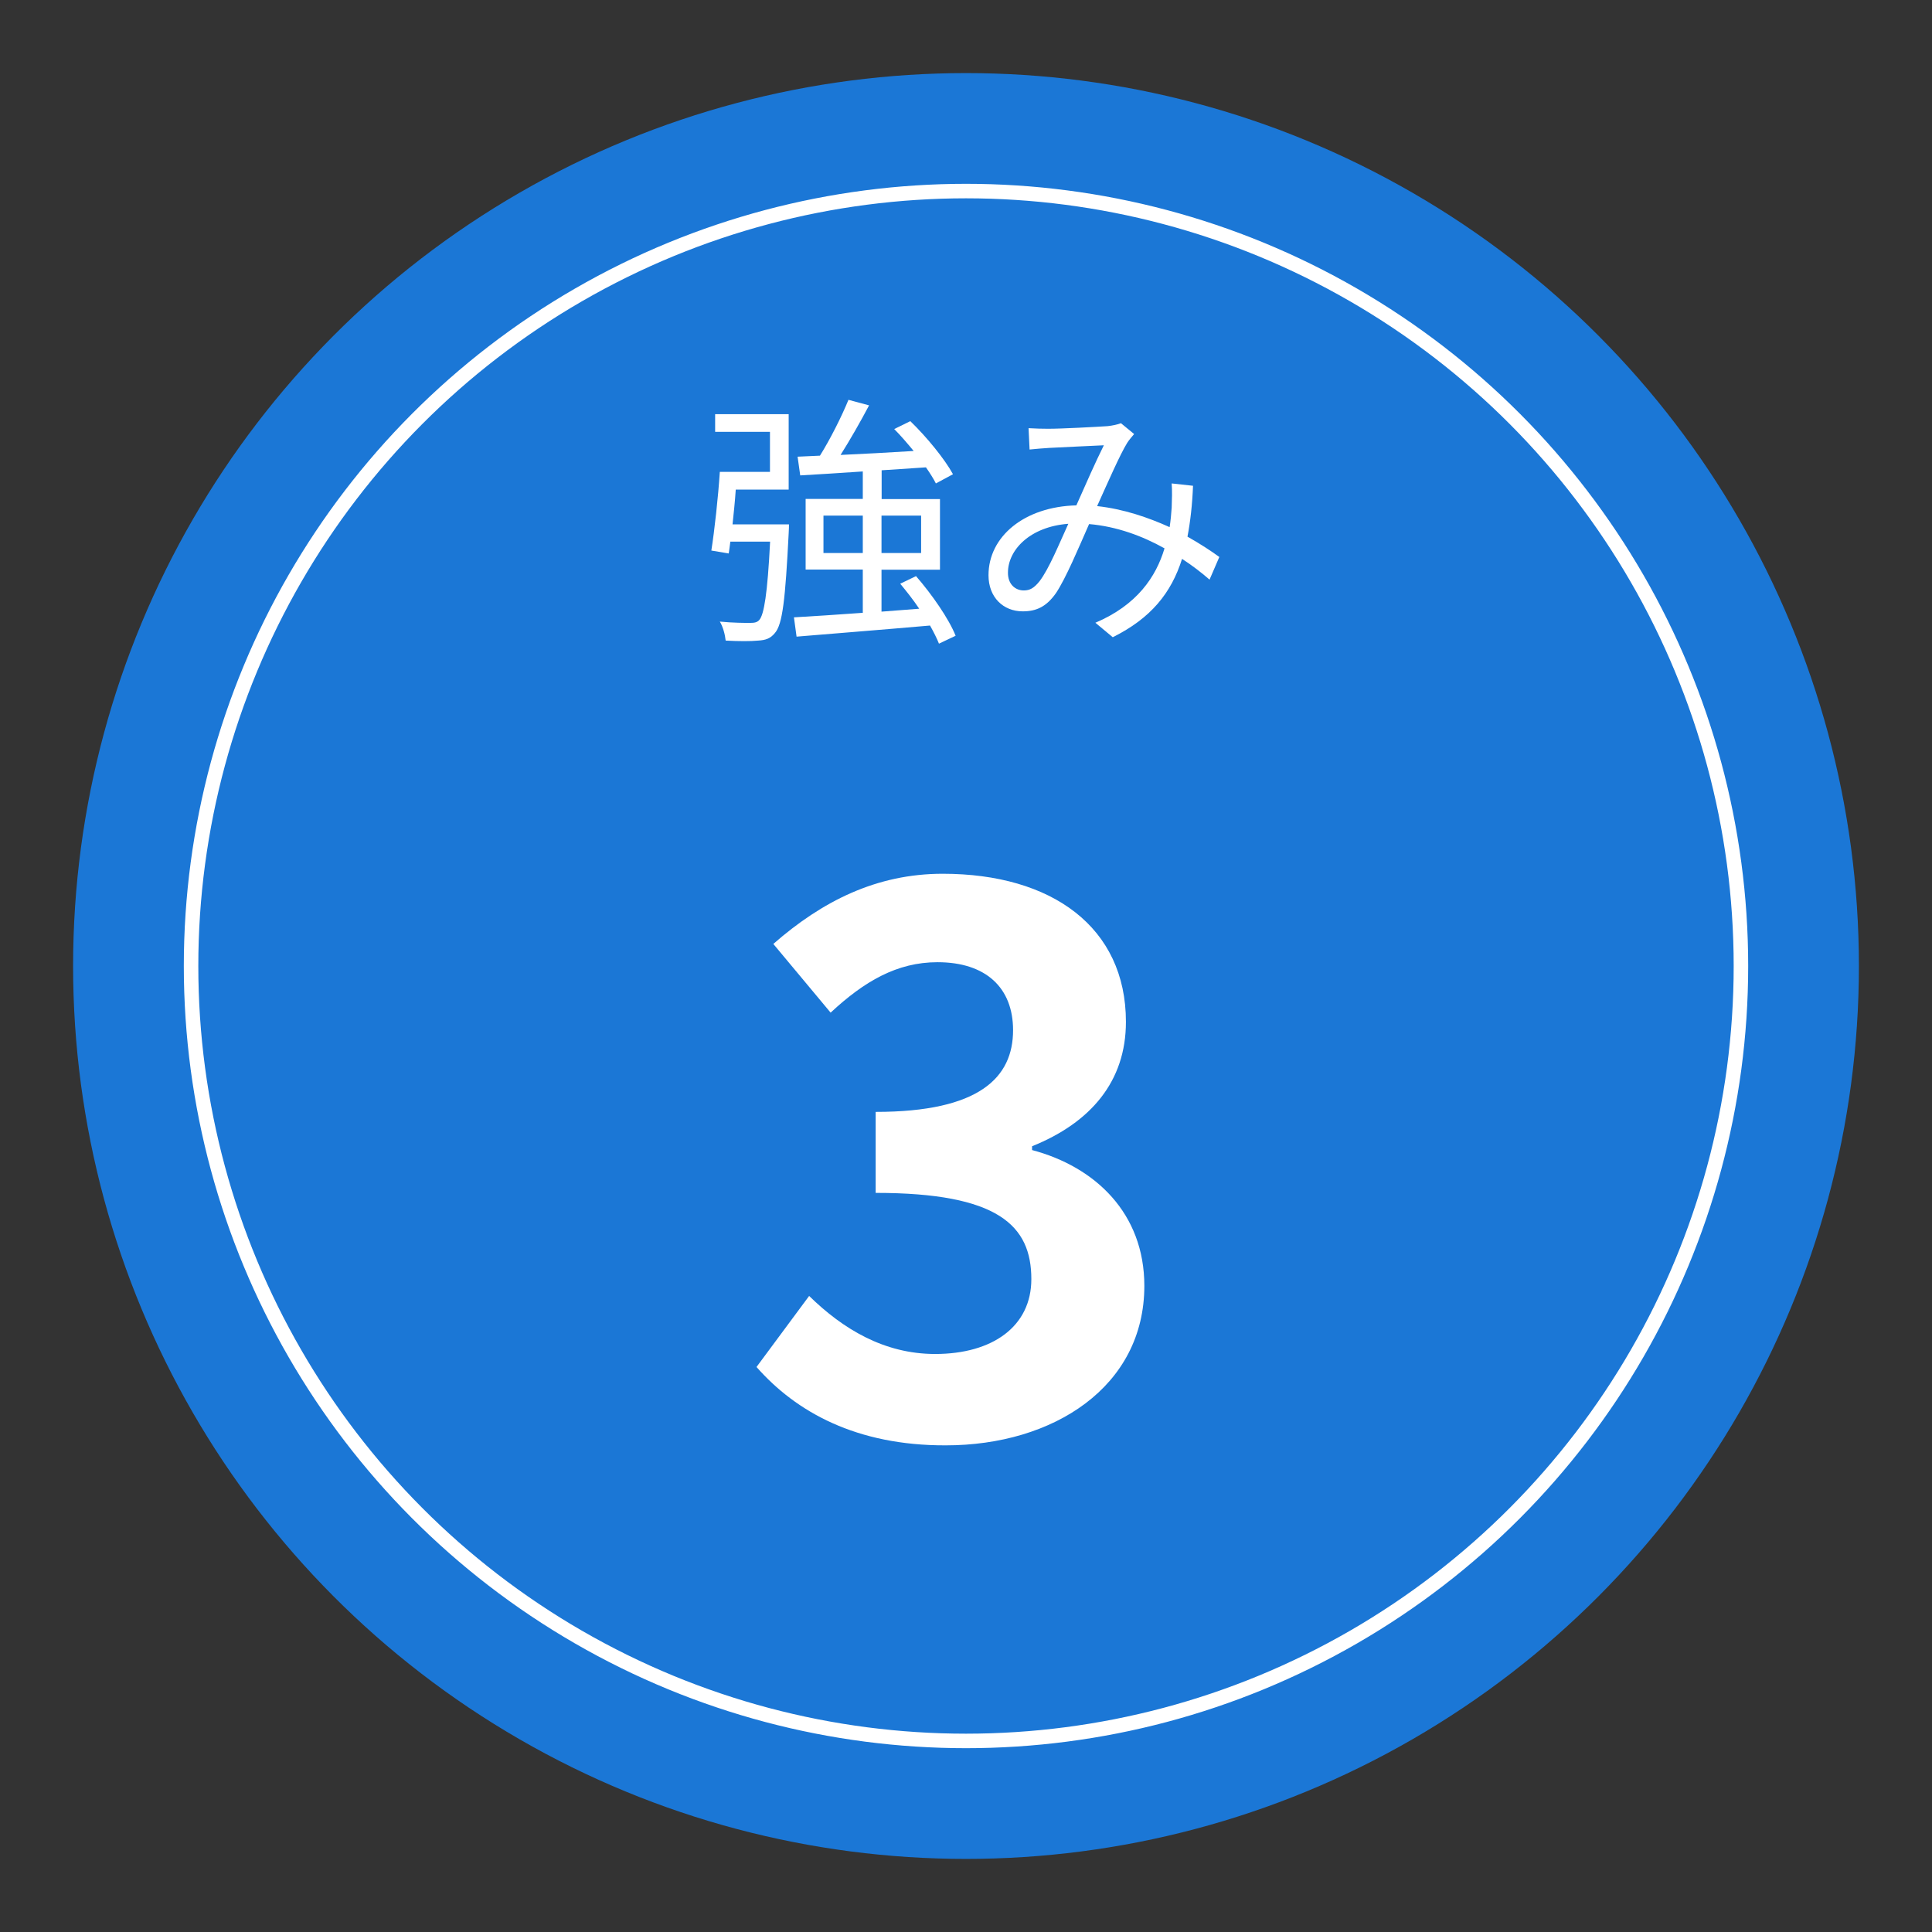
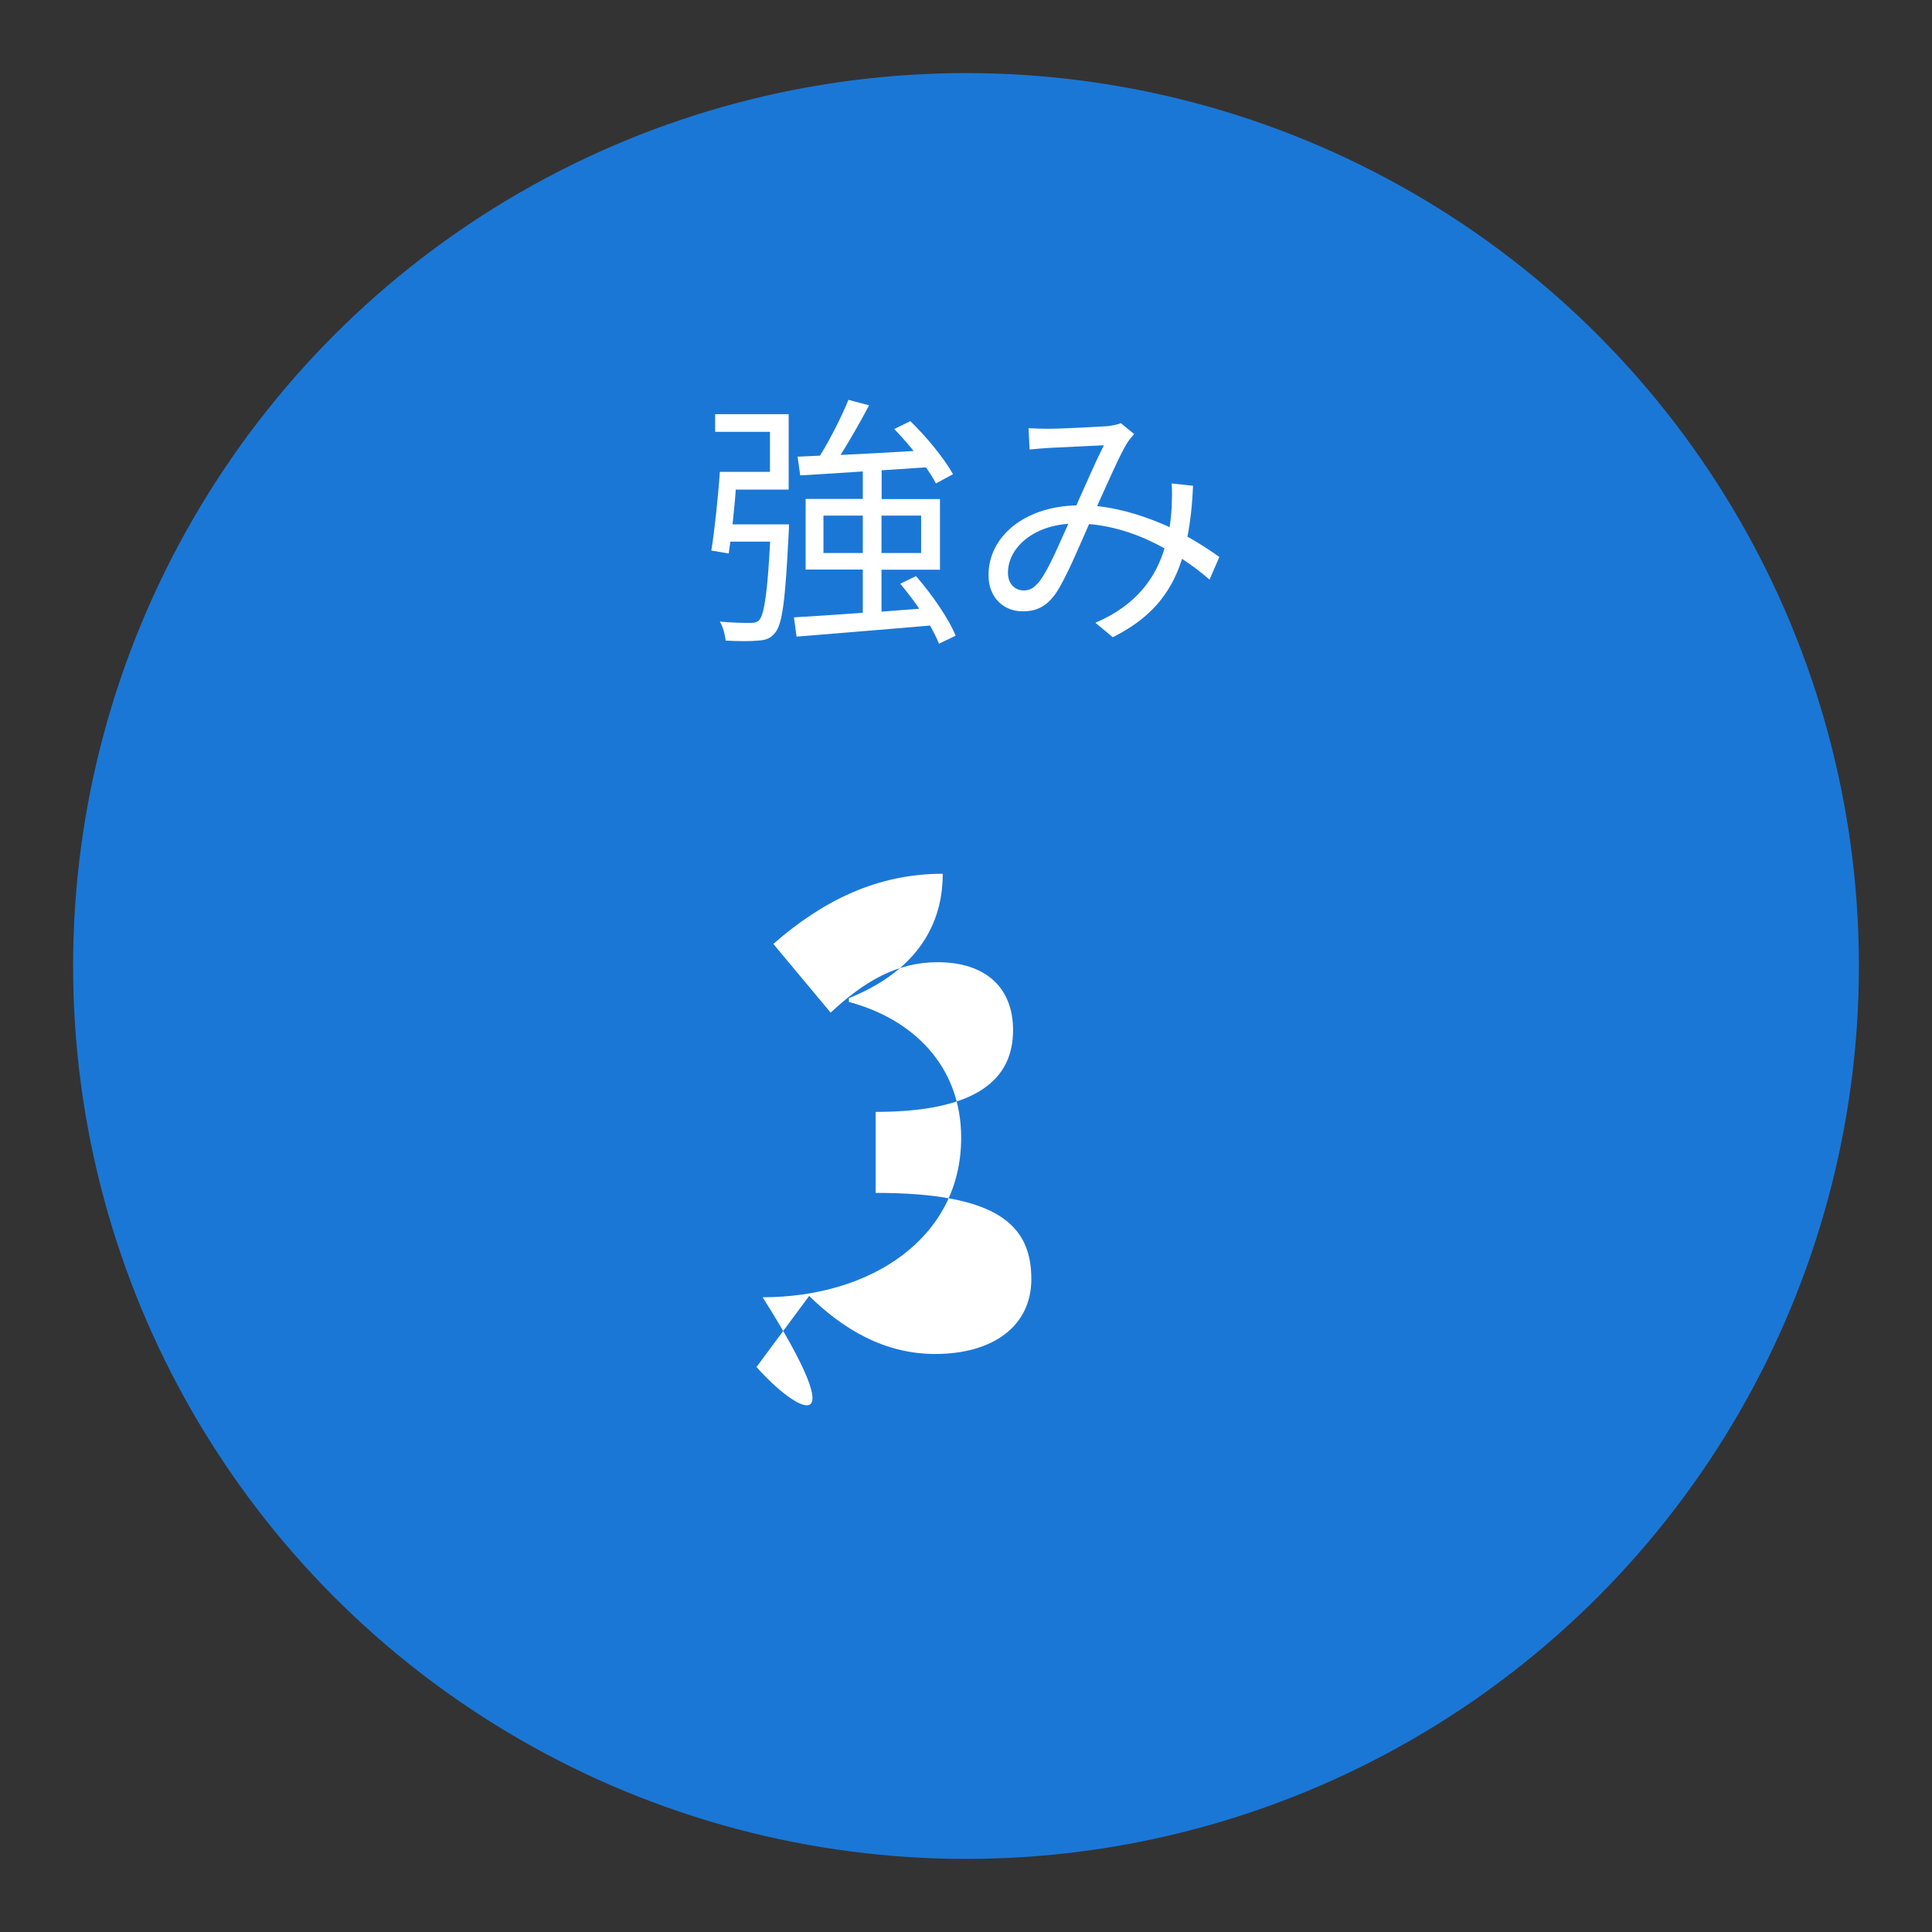
<svg xmlns="http://www.w3.org/2000/svg" version="1.1" id="レイヤー_1" x="0px" y="0px" viewBox="0 0 132.16 132.16" style="enable-background:new 0 0 132.16 132.16;" xml:space="preserve">
  <rect x="0" y="0" width="132.16" height="132.16" fill="#333333" stroke="none" />
  <style type="text/css">
	.st0{fill:#1B77D6;}
	.st1{fill:#FFFFFF;}
	.st2{fill:none;stroke:#FFFFFF;stroke-width:0.992;stroke-miterlimit:10;}
</style>
  <g>
    <circle class="st0" cx="66.08" cy="66.08" r="61.08" />
    <g>
-       <path class="st1" d="M51.75,93.51l3.6-4.86c2.3,2.25,5.12,3.97,8.62,3.97c3.92,0,6.58-1.88,6.58-5.12c0-3.66-2.25-5.9-10.65-5.9    v-5.54c7.1,0,9.4-2.35,9.4-5.59c0-2.92-1.88-4.65-5.17-4.65c-2.77,0-5.01,1.31-7.31,3.45l-3.92-4.7c3.34-2.92,7.05-4.8,11.59-4.8    c7.47,0,12.53,3.66,12.53,10.13c0,4.07-2.4,6.89-6.42,8.51v0.26c4.33,1.15,7.68,4.33,7.68,9.29c0,6.89-6.21,10.91-13.58,10.91    C58.59,98.89,54.46,96.59,51.75,93.51z" />
+       <path class="st1" d="M51.75,93.51l3.6-4.86c2.3,2.25,5.12,3.97,8.62,3.97c3.92,0,6.58-1.88,6.58-5.12c0-3.66-2.25-5.9-10.65-5.9    v-5.54c7.1,0,9.4-2.35,9.4-5.59c0-2.92-1.88-4.65-5.17-4.65c-2.77,0-5.01,1.31-7.31,3.45l-3.92-4.7c3.34-2.92,7.05-4.8,11.59-4.8    c0,4.07-2.4,6.89-6.42,8.51v0.26c4.33,1.15,7.68,4.33,7.68,9.29c0,6.89-6.21,10.91-13.58,10.91    C58.59,98.89,54.46,96.59,51.75,93.51z" />
    </g>
    <g>
-       <circle class="st2" cx="66.08" cy="66.08" r="53.01" />
-     </g>
+       </g>
    <g>
      <path class="st1" d="M53.97,35.88c0,0,0,0.4-0.02,0.6c-0.23,4.54-0.42,6.22-0.94,6.82c-0.31,0.38-0.63,0.49-1.15,0.52    c-0.49,0.05-1.33,0.05-2.22,0c-0.04-0.4-0.18-0.94-0.4-1.3c0.9,0.09,1.75,0.09,2.07,0.09c0.31,0,0.49-0.04,0.63-0.2    c0.32-0.36,0.56-1.77,0.74-5.36h-2.72c-0.04,0.29-0.07,0.56-0.11,0.81l-1.19-0.2c0.22-1.39,0.47-3.68,0.58-5.38h3.43v-2.74h-3.75    v-1.21h5.03v5.16h-3.62c-0.05,0.79-0.14,1.61-0.22,2.38H53.97z M64.23,44.03c-0.14-0.36-0.36-0.79-0.61-1.24    c-3.3,0.29-6.76,0.56-9.13,0.76l-0.18-1.32c1.26-0.07,2.9-0.18,4.71-0.31v-2.96h-3.91v-4.83h3.91v-1.88    c-1.59,0.11-3.07,0.2-4.28,0.27l-0.18-1.28l1.53-0.07c0.7-1.12,1.48-2.67,1.95-3.82l1.41,0.38c-0.58,1.1-1.3,2.36-1.95,3.39    c1.53-0.07,3.26-0.16,5-0.27c-0.43-0.52-0.88-1.05-1.33-1.5l1.1-0.54c1.12,1.08,2.36,2.6,2.92,3.63l-1.17,0.63    c-0.16-0.32-0.4-0.7-0.68-1.1c-1.01,0.07-2.04,0.14-3.03,0.2v1.97h3.99v4.83H60.3v2.87l2.58-0.2c-0.4-0.6-0.87-1.19-1.3-1.71    l1.08-0.52c1.08,1.24,2.25,2.92,2.71,4.08L64.23,44.03z M59.02,37.83v-2.56h-2.69v2.56H59.02z M60.3,35.27v2.56h2.71v-2.56H60.3z" />
      <path class="st1" d="M71.7,29.33c0.96,0,3.32-0.13,4.08-0.18c0.34-0.04,0.67-0.11,0.9-0.2l0.9,0.74c-0.16,0.2-0.33,0.38-0.47,0.6    c-0.5,0.81-1.3,2.65-2.06,4.33c1.82,0.2,3.5,0.78,4.96,1.44c0.07-0.45,0.11-0.9,0.14-1.33c0.02-0.54,0.04-1.15,0-1.66l1.46,0.16    c-0.05,1.28-0.18,2.44-0.38,3.48c0.87,0.49,1.6,0.97,2.18,1.39l-0.67,1.55c-0.54-0.47-1.17-0.96-1.88-1.42    c-0.74,2.34-2.13,4.06-4.74,5.36l-1.19-0.99c2.85-1.21,4.15-3.14,4.73-5.09c-1.52-0.85-3.28-1.5-5.16-1.66    c-0.7,1.59-1.59,3.72-2.27,4.73c-0.65,0.92-1.33,1.24-2.27,1.24c-1.33,0-2.34-0.96-2.34-2.47c0-2.65,2.45-4.69,6.01-4.78    c0.63-1.42,1.32-2.99,1.88-4.11c-0.72,0.04-2.92,0.13-3.75,0.18c-0.4,0.02-0.9,0.07-1.33,0.11l-0.07-1.46    C70.82,29.32,71.34,29.33,71.7,29.33z M70.03,40.39c0.42,0,0.7-0.16,1.08-0.63c0.65-0.85,1.33-2.53,1.97-3.93    c-2.63,0.2-4.13,1.79-4.13,3.34C68.94,39.96,69.45,40.39,70.03,40.39z" />
    </g>
  </g>
</svg>